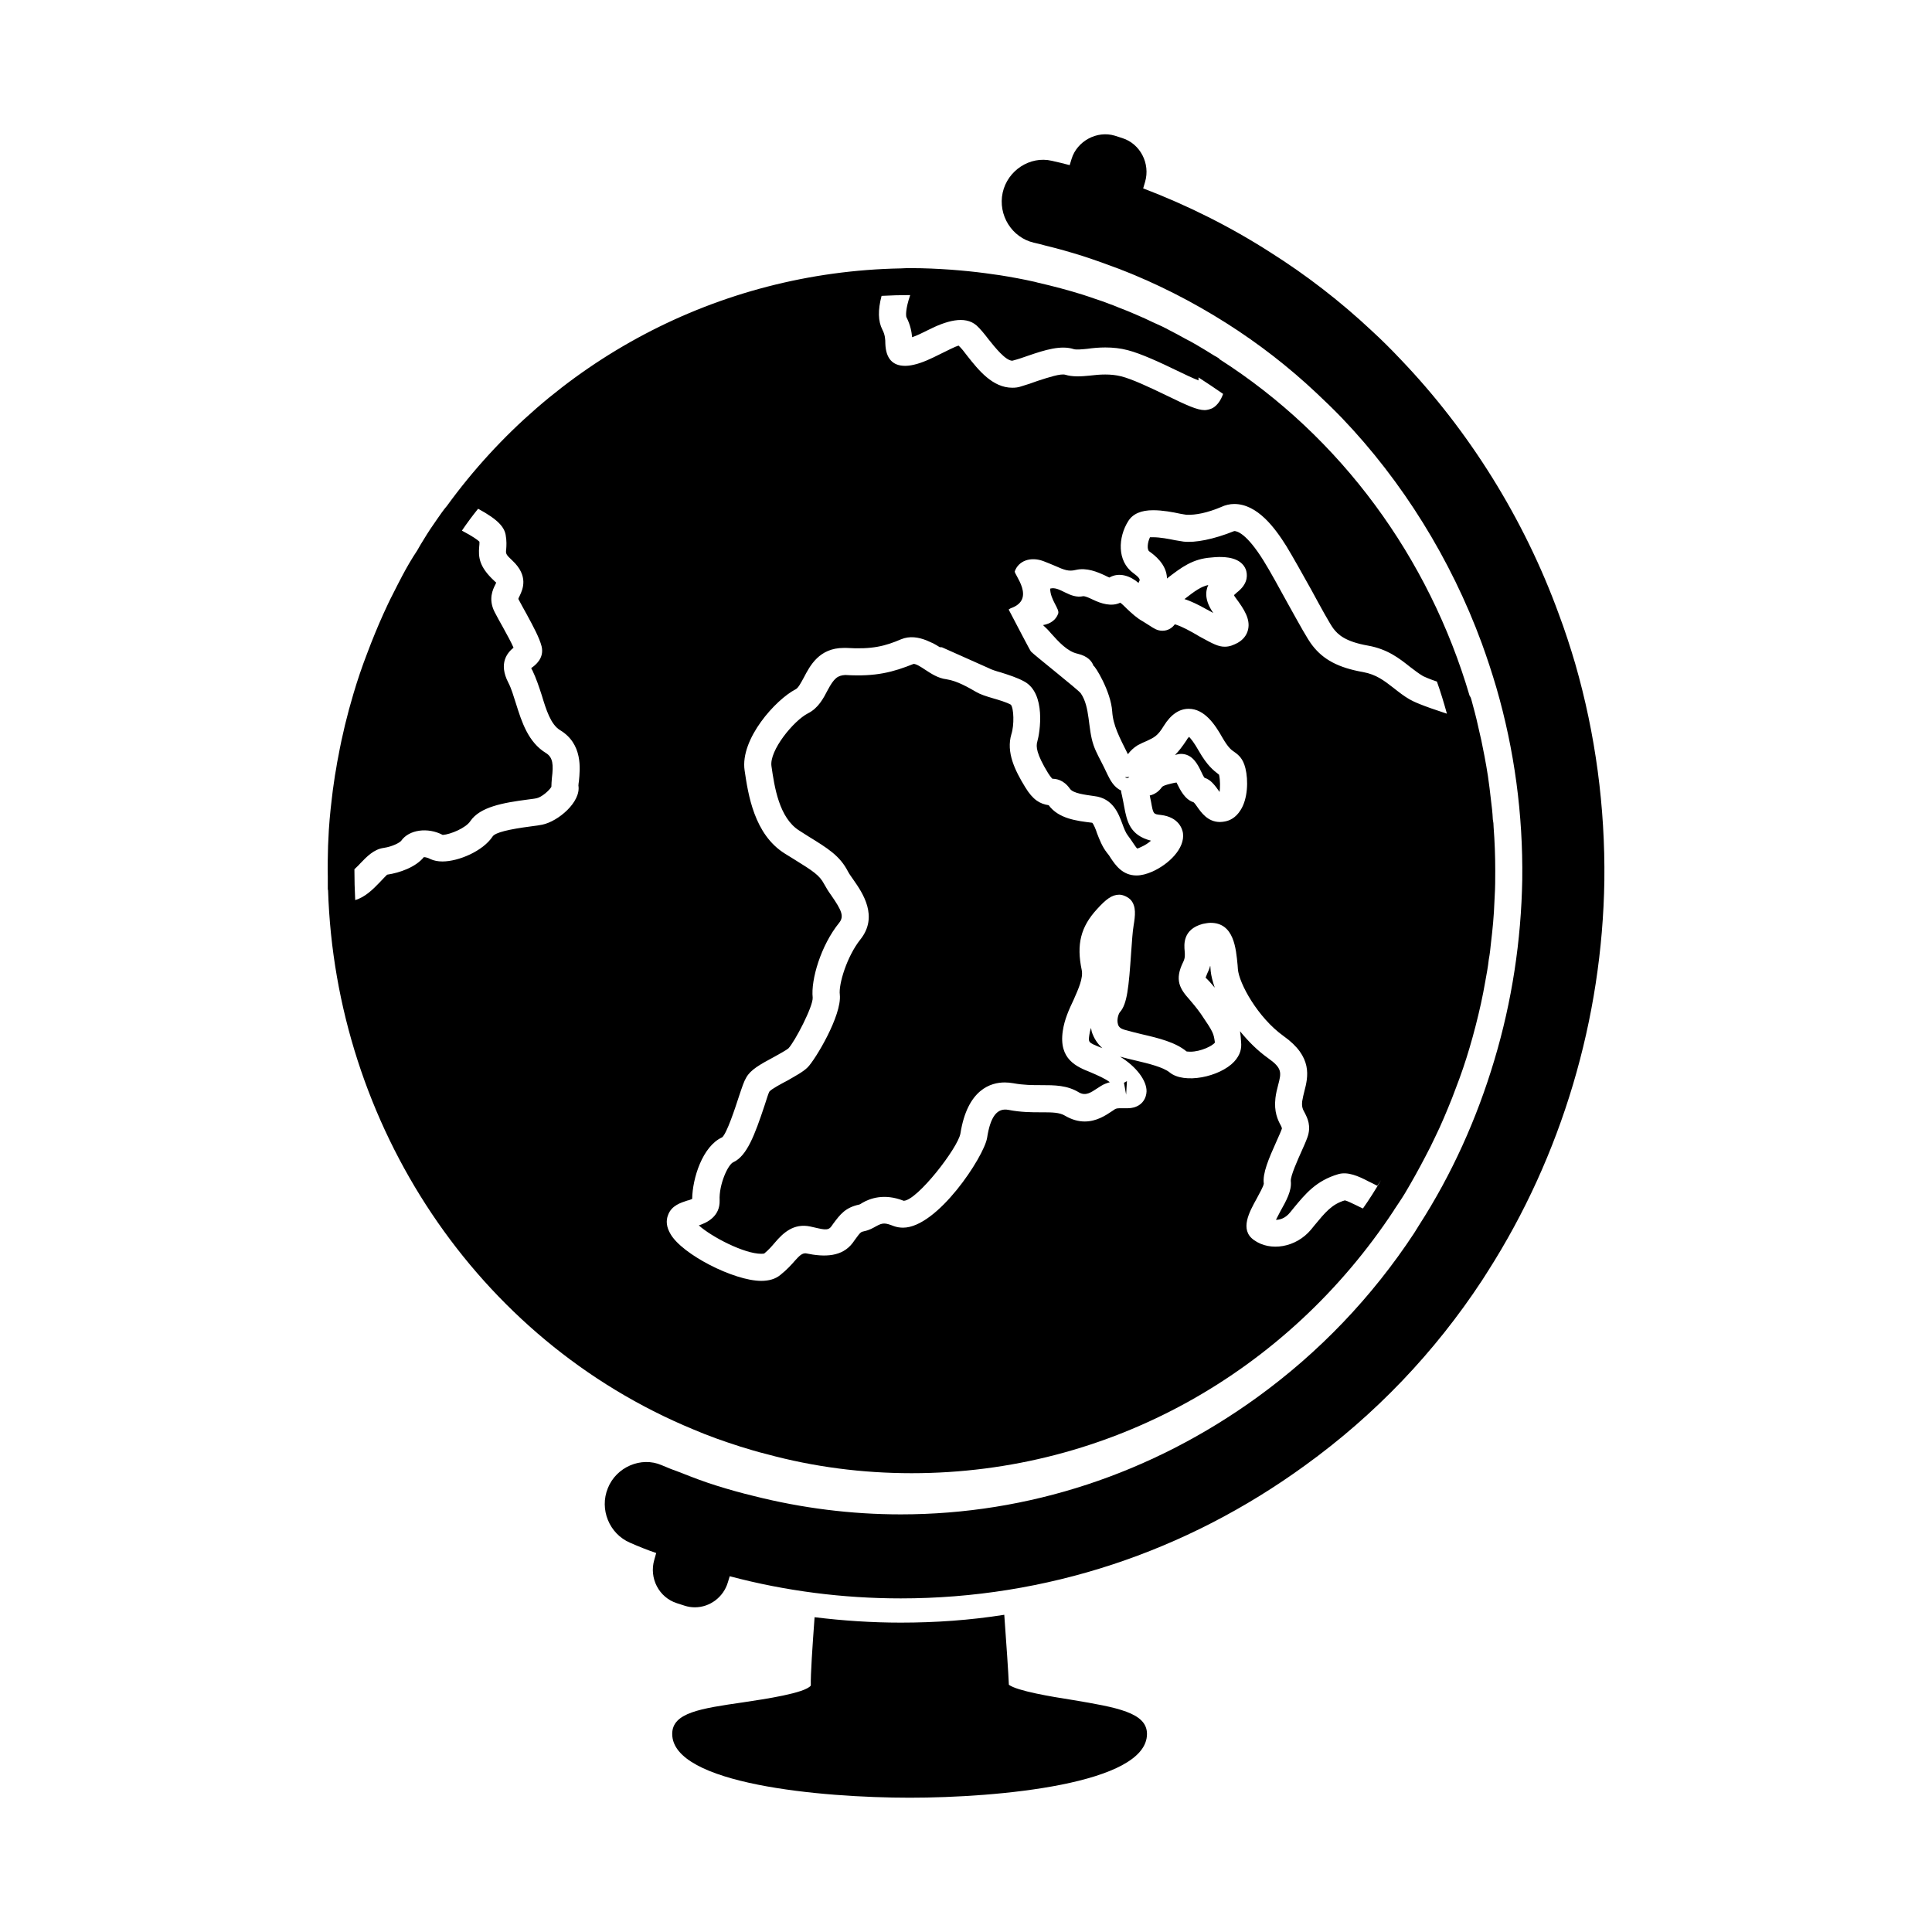
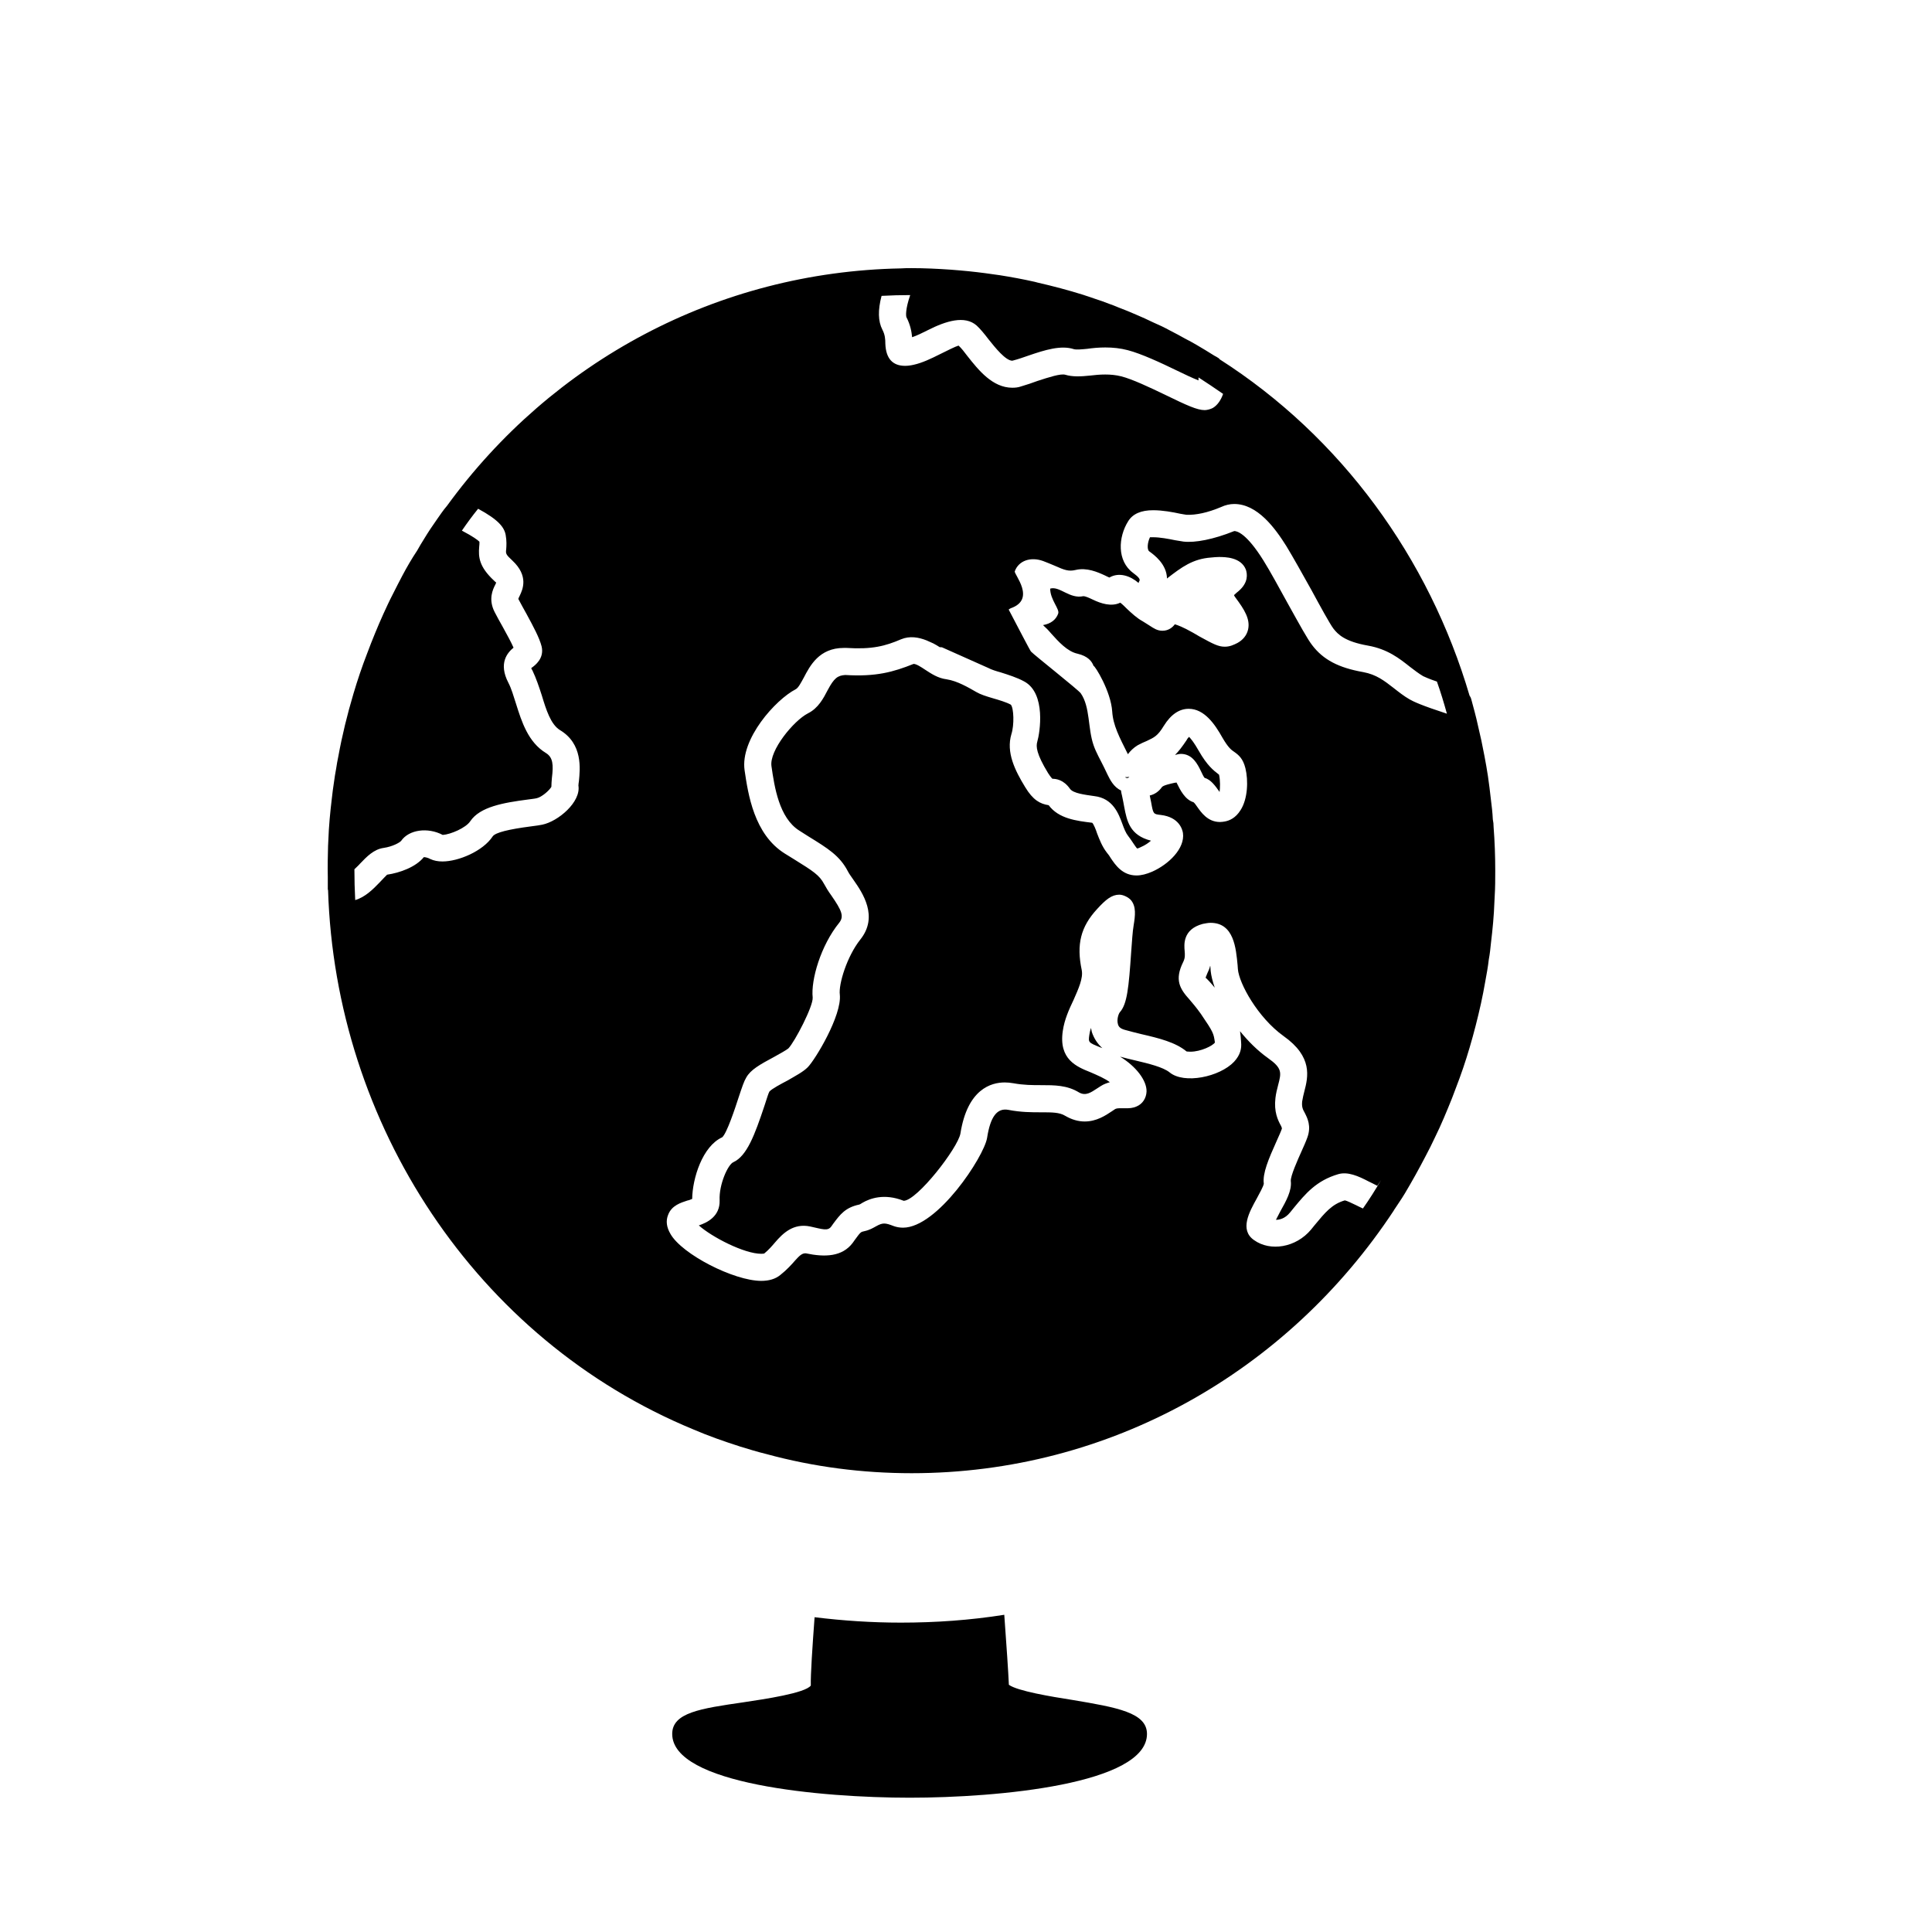
<svg xmlns="http://www.w3.org/2000/svg" fill="#000000" width="800px" height="800px" version="1.1" viewBox="144 144 512 512">
  <g>
-     <path d="m428.12 594.49c-5.512-0.859-14.539-2.363-16.758-4.008-0.141-3.289-0.645-10.668-1.219-18.547-9.02 1.434-18.191 2.078-27.426 2.078-7.66 0-15.258-0.504-22.844-1.434-0.574 7.879-1.07 15.105-1 18.113-1.504 2.008-12.172 3.582-17.902 4.441-11.312 1.645-18.828 2.723-18.828 8.375 0 13.32 39.527 16.902 62.945 16.902 23.34 0 62.875-3.582 62.875-16.902-0.016-5.648-7.887-7.012-19.844-9.02z" />
-     <path d="m561.45 319.88c-1.289-4.367-2.723-8.809-4.367-13.18-9.164-25.137-23.703-48.477-41.965-67.527-2.504-2.652-5.016-5.156-7.519-7.445-8.305-7.801-17.398-14.824-26.922-20.836-10.598-6.801-21.914-12.461-33.723-16.973l0.504-1.715c1.434-4.871-1.289-10.102-6.016-11.602l-2.008-0.645c-4.723-1.434-10.02 1.434-11.453 6.156l-0.504 1.648c-1.574-0.434-3.148-0.789-4.723-1.148-5.801-1.363-11.746 2.574-13.035 8.445-1.289 5.945 2.434 11.887 8.234 13.25 1.07 0.211 2.078 0.504 3.148 0.789 3.289 0.789 6.519 1.715 9.738 2.723 3.289 1.07 6.519 2.219 9.738 3.441 10.02 3.863 19.547 8.738 28.574 14.469 8.445 5.367 16.398 11.531 23.703 18.406 2.219 2.078 4.512 4.297 6.731 6.59 16.113 16.832 28.93 37.527 37.094 59.727 1.434 3.938 2.723 7.879 3.863 11.746 4.801 16.539 7.094 33.652 6.871 50.918-0.285 16.113-2.723 32.219-7.375 47.758-4.652 15.609-11.312 30.363-19.98 43.824l-1.289 2.078c-11.172 16.973-25.137 31.582-41.531 43.469-28.07 20.332-60.727 31.078-94.52 31.078-13.105 0-26.207-1.645-38.957-4.871-3.289-0.789-6.59-1.715-9.809-2.723-3.219-1-6.445-2.219-9.668-3.512-1.645-0.574-3.289-1.219-4.945-1.938-5.441-2.363-12.027 0.504-14.25 6.086-2.289 5.59 0.355 12.098 5.871 14.469 2.289 1 4.582 1.938 6.941 2.723l-0.504 1.785c-1.434 4.871 1.219 10.02 6.016 11.531l2.008 0.645c0.859 0.285 1.785 0.434 2.723 0.434 4.008 0 7.59-2.723 8.738-6.59l0.504-1.645c14.824 3.938 30.078 5.871 45.328 5.871 38.383 0 75.406-12.172 107.12-35.227 18.547-13.391 34.371-29.93 46.973-49.121 0.504-0.789 1.07-1.645 1.504-2.363 9.738-15.258 17.328-31.938 22.555-49.484 5.227-17.547 8.023-35.73 8.305-53.996 0.23-19.5-2.344-38.832-7.723-57.52z" />
+     <path d="m428.12 594.49c-5.512-0.859-14.539-2.363-16.758-4.008-0.141-3.289-0.645-10.668-1.219-18.547-9.02 1.434-18.191 2.078-27.426 2.078-7.66 0-15.258-0.504-22.844-1.434-0.574 7.879-1.07 15.105-1 18.113-1.504 2.008-12.172 3.582-17.902 4.441-11.312 1.645-18.828 2.723-18.828 8.375 0 13.32 39.527 16.902 62.945 16.902 23.34 0 62.875-3.582 62.875-16.902-0.016-5.648-7.887-7.012-19.844-9.02" />
    <path d="m462.27 348.38c0.285 0.574 0.715 1.574 1 1.785 1.645 0.434 2.867 2.219 3.793 3.512 0.07 0.07 0.07 0.141 0.141 0.211 0.141-1.07 0.211-3.008-0.141-4.582-1.504-1.148-3.148-2.434-5.367-6.305-1.289-2.289-2.148-3.289-2.582-3.723-0.211 0.211-0.434 0.434-0.645 0.859-1.148 1.715-2.078 2.938-3.078 3.938 0.434-0.141 1.148-0.285 1.574-0.285 3.086 0.008 4.438 2.801 5.305 4.59z" />
    <path d="m433.12 416.4c-0.211 0.645-0.355 1.289-0.434 1.859-0.285 2.008-0.285 2.008 2.867 3.289 0.211 0.07 0.355 0.141 0.574 0.211-1.289-1.148-2.219-2.582-2.793-4.297z" />
-     <path d="m465.35 306.34c0.07 0.07 0.141 0.07 0.211 0.141-2.219-3.148-2.219-5.59-1.363-7.445-1.938 0.434-3.441 1.504-6.305 3.723 1.574 0.504 3.441 1.363 5.731 2.652z" />
-     <path d="m442.65 430.51c-0.285 0.141-0.574 0.285-0.789 0.434l0.574 3.148z" />
    <path d="m443.29 349.88c-0.355 0.07-0.789 0.07-1.148 0.07 0.434 0.359 0.867 0.289 1.148-0.07z" />
    <path d="m464.85 401.37-0.07-0.93c0-0.141 0-0.355-0.07-0.504-0.141 0.645-0.434 1.363-0.789 2.078-0.363 0.859-0.434 1.148-0.434 1.148h0.07c0.07 0 0.574 0.574 1 1 0.355 0.434 0.859 0.93 1.363 1.574-0.566-1.648-0.93-3.082-1.07-4.367z" />
    <path d="m340.04 527.32c2.363 0.715 4.652 1.434 7.023 2.008 12.602 3.441 25.559 5.086 38.527 5.086 52.492 0 99.605-26.852 127.82-69.676v-0.07c0-0.07 0.07-0.07 0.07-0.07l1.289-1.938c1.07-1.574 2.008-3.148 2.938-4.793 1.867-3.219 3.652-6.59 5.367-9.949 0.789-1.645 1.645-3.371 2.434-5.086 0.789-1.715 1.504-3.441 2.219-5.156 0.715-1.715 1.434-3.512 2.078-5.297 1.363-3.512 2.582-7.094 3.652-10.738 1.148-3.863 2.148-7.809 3.008-11.676 0.434-1.938 0.789-3.863 1.148-5.871 0.355-1.938 0.715-3.863 0.93-5.801 0.285-1.504 0.434-2.938 0.574-4.367 0.211-1.867 0.434-3.652 0.574-5.441l0.211-2.793c0.07-1.434 0.141-2.867 0.211-4.297 0.141-2.219 0.141-4.441 0.141-6.66 0-3.863-0.141-7.731-0.434-11.531 0-0.715-0.07-1.434-0.211-2.078-0.07-1.715-0.285-3.512-0.504-5.227-0.211-2.078-0.504-4.156-0.789-6.227-0.285-1.785-0.574-3.582-0.93-5.367-0.504-2.723-1.07-5.367-1.715-8.023-0.504-2.363-1.148-4.652-1.785-7.023-0.07-0.285-0.211-0.574-0.355-0.789 0-0.07-0.07-0.07-0.07-0.07-10.738-36.52-34.016-68.598-66.305-89.223 0-0.07-0.07-0.141-0.141-0.211-0.434-0.285-0.789-0.504-1.219-0.715-1.574-1-3.148-1.938-4.723-2.867-1-0.574-2.008-1.148-3.008-1.645-1.363-0.789-2.652-1.434-4.008-2.148-1.434-0.789-2.938-1.504-4.441-2.148-1.504-0.715-3.008-1.434-4.582-2.078-1.504-0.645-3.008-1.289-4.582-1.867-0.859-0.355-1.715-0.715-2.574-1-0.574-0.211-1.148-0.434-1.715-0.645-1.645-0.574-3.371-1.148-5.086-1.715-4.008-1.258-8.047-2.32-12.113-3.25-0.234-0.055-0.465-0.133-0.699-0.188-3.078-0.699-6.18-1.266-9.289-1.762-0.527-0.086-1.055-0.141-1.582-0.219-2.969-0.441-5.945-0.789-8.934-1.047-0.828-0.07-1.652-0.148-2.481-0.203-3.473-0.242-6.949-0.41-10.445-0.41-0.93 0-1.867 0-2.793 0.07-48.625 0.93-92.449 24.633-120.3 62.945-1 1.148-1.785 2.363-2.652 3.582-1.219 1.715-2.363 3.441-3.441 5.227-0.645 1-1.219 2.008-1.785 3.008-1.434 2.148-2.723 4.367-3.938 6.66-0.859 1.645-1.715 3.289-2.574 5.016-0.859 1.645-1.645 3.371-2.434 5.086-0.789 1.715-1.504 3.441-2.219 5.156-0.715 1.785-1.434 3.512-2.078 5.297-1.363 3.512-2.574 7.094-3.652 10.738-1.645 5.512-3.008 11.098-4.008 16.609-0.211 1.07-0.434 2.148-0.574 3.219-0.211 1.219-0.434 2.363-0.574 3.582-0.211 1.434-0.434 2.938-0.574 4.367-0.211 1.867-0.434 3.652-0.574 5.441-0.07 0.93-0.141 1.867-0.211 2.793-0.07 1.434-0.141 2.867-0.211 4.297-0.07 2.723-0.141 5.512-0.07 8.234v3.219c0 0.07 0 0.211 0.07 0.285 1.938 61.945 39.102 119.09 96.816 142.93 3.977 1.711 8.055 3.141 12.285 4.496zm37.586-304.91c2.504-0.141 5.016-0.211 7.59-0.211-1.289 3.723-1.148 5.512-1 5.871 1.07 2.078 1.363 3.863 1.504 5.297 1.289-0.434 2.723-1.148 4.156-1.867 4.793-2.434 9.809-4.008 12.957-1.219 0.93 0.859 2.008 2.148 3.148 3.652 1.715 2.148 4.512 5.66 6.297 5.66 1.715-0.434 3.008-0.93 4.297-1.363 4.367-1.504 8.598-2.793 11.957-1.715 0.645 0.211 2.148 0.07 3.582-0.07 1.504-0.211 3.078-0.363 4.793-0.363 2.078 0 4.008 0.211 5.945 0.715 3.582 0.93 8.668 3.289 13.105 5.441 1.785 0.859 4.008 1.938 5.66 2.574v-0.789c2.219 1.434 4.367 2.867 6.519 4.367-0.574 1.645-1.504 3.008-2.723 3.723-0.504 0.285-1.504 0.574-2.148 0.574-2.008 0-4.793-1.289-10.383-4.008-4.156-2.008-8.879-4.227-11.746-4.945-2.793-0.715-5.801-0.504-8.164-0.211-2.652 0.285-4.801 0.355-6.66-0.211-1.219-0.355-4.297 0.645-7.375 1.645-1.363 0.504-2.793 1-4.297 1.434-0.789 0.285-1.574 0.363-2.363 0.363-5.227 0-8.949-4.652-11.887-8.375-0.859-1.148-1.645-2.148-2.363-2.793-0.789 0.211-3.078 1.363-4.945 2.289-2.289 1.148-4.652 2.289-6.941 2.793-0.93 0.211-1.645 0.285-2.289 0.285-3.289 0-5.086-1.938-5.227-5.871 0-1.148-0.07-2.363-0.789-3.723-1.137-2.219-1.211-5.156-0.211-8.949zm-80.199 128.54c-0.07 0.504-0.141 0.93-0.141 1.219 0.715 4.367-5.367 9.523-9.598 10.383-0.645 0.141-1.715 0.285-2.867 0.434-6.086 0.789-9.523 1.645-10.242 2.652-2.582 3.938-9.094 6.66-13.32 6.66-1.219 0-2.289-0.211-3.219-0.645-0.504-0.285-1.219-0.504-1.715-0.504-2.148 2.652-6.375 4.156-9.738 4.652-0.141 0.141-1.289 1.289-2.008 2.078-1.715 1.785-3.793 3.863-6.445 4.652-0.141-2.723-0.211-5.441-0.211-8.164 0.574-0.574 1.148-1.07 1.504-1.504 1.785-1.867 3.652-3.793 6.227-4.156 2.434-0.355 4.297-1.434 4.652-1.867 2.078-3.008 7.094-3.652 11.027-1.574 2.078-0.141 6.156-1.867 7.305-3.652 2.574-3.793 8.668-4.871 15.258-5.731 1-0.141 1.785-0.211 2.363-0.355 1.289-0.285 3.289-2.008 3.863-3.008 0-0.715 0.07-1.504 0.141-2.363 0.434-3.512 0.285-5.441-1.574-6.59-4.723-2.867-6.445-8.305-7.949-13.105-0.645-2.008-1.219-4.008-2.008-5.512-2.723-5.227-0.211-8.023 1.363-9.312-0.645-1.504-1.859-3.652-2.867-5.512-0.715-1.289-1.504-2.652-2.148-3.938-1.715-3.371-0.504-5.945 0.211-7.305 0.07-0.211 0.141-0.355 0.211-0.504-0.141-0.07-0.285-0.211-0.574-0.504-4.008-3.723-4.156-6.305-3.938-8.949 0.07-0.504 0.07-0.93 0.07-1.363-0.434-0.434-1.645-1.363-4.652-2.938 1.363-2.008 2.793-3.938 4.297-5.801 5.441 2.938 6.941 4.945 7.305 6.941 0.285 1.574 0.211 2.867 0.141 3.793-0.141 1.148-0.141 1.363 1.645 3.008 4.367 4.086 2.723 7.66 1.938 9.312-0.141 0.285-0.363 0.715-0.363 0.859 0.715 1.363 1.434 2.652 2.148 3.938 1.867 3.441 3.441 6.375 4.008 8.598 0.789 3.219-1.785 5.086-2.582 5.66-0.07 0.07-0.141 0.07-0.141 0.07 0 0.211 0.141 0.434 0.285 0.645 1 2.078 1.785 4.441 2.504 6.66 1.148 3.793 2.363 7.66 4.793 9.164 6.121 3.66 5.336 10.32 5.043 13.477zm24.277 120.09c-1.07-1.785-1.289-3.512-0.645-5.086 0.93-2.504 3.371-3.219 5.086-3.793 0.434-0.07 0.93-0.285 1.289-0.434 0.07-5.441 2.723-13.965 7.949-16.328 1.219-1 3.441-7.731 4.367-10.598 0.93-2.793 1.434-4.297 2.008-5.227 1.148-2.078 3.582-3.441 7.445-5.512 1.289-0.715 3.219-1.785 3.723-2.219 1.715-1.785 6.59-11.172 6.445-13.461-0.504-4.723 2.148-13.824 7.023-19.836 1.363-1.715 0.645-3.289-2.078-7.234-0.789-1.07-1.434-2.148-1.938-3.078-1.219-2.289-2.867-3.371-7.949-6.519l-2.434-1.504c-8.164-5.086-9.738-15.75-10.668-22.059-1.219-8.305 8.234-18.758 13.531-21.484 0.715-0.355 1.434-1.785 2.148-3.078 1.645-3.148 4.078-7.879 10.598-7.879h0.715c6.801 0.434 10.312-0.504 14.469-2.289 2.34-0.969 4.684-0.527 6.762 0.293 0.582 0.262 1.18 0.527 1.801 0.805 0.598 0.324 1.18 0.652 1.676 0.984 0.211 0.047 0.395 0 0.605 0.039 5.871 2.613 12.211 5.441 12.289 5.481 0.789 0.434 2.148 0.859 3.219 1.148 2.008 0.645 4.367 1.363 6.305 2.434 5.801 3.148 4.156 13.531 3.441 15.973-0.355 1.219-0.285 3.148 2.867 8.305 0.789 1.219 1.148 1.504 1.148 1.504 0.93 0 2.938 0.211 4.652 2.652 0.859 1.219 3.938 1.574 6.445 1.938 4.945 0.574 6.445 4.652 7.445 7.375 0.434 1.219 0.93 2.434 1.504 3.148 0.504 0.645 0.93 1.289 1.363 1.938 0.363 0.504 0.789 1.219 1.07 1.434 0 0 0.355-0.07 1.07-0.434 1-0.434 1.938-1.07 2.574-1.645-5.66-1.434-6.375-5.227-7.094-8.949-0.141-0.859-0.355-1.859-0.574-2.938-0.141-0.504-0.211-0.93-0.285-1.434-1.938-0.859-2.938-2.938-3.512-4.086l-1-2.078c-0.938-1.938-2.055-3.793-2.754-5.824-1.559-4.496-0.859-10.094-3.394-13.754-0.613-0.891-12.398-10.18-13.188-11.059-0.25-0.25-3.746-7.016-5.918-11.141 0.172-0.094 0.363-0.262 0.527-0.324 6.863-2.387 0.805-9.055 1.094-9.801 1-2.793 4.156-3.938 7.519-2.723 1.148 0.434 2.148 0.859 3.008 1.219 2.723 1.219 3.793 1.574 5.59 1.148 2.938-0.715 5.871 0.574 7.731 1.434 0.434 0.211 0.859 0.434 1.219 0.574 2.574-1.504 5.59-0.434 7.731 1.434 0.07-0.211 0.141-0.434 0.285-0.645 0.07-0.363-0.141-0.859-1.715-2.008-4.297-3.148-4.008-9.453-1.289-13.754 1.219-1.938 3.441-2.867 6.59-2.867 2.504 0 5.227 0.504 7.164 0.93 0.715 0.141 1.289 0.211 1.715 0.285 2.434 0.07 5.441-0.504 9.164-2.078 1.07-0.504 2.289-0.789 3.441-0.789 6.156 0 10.816 6.375 13.824 11.172 1.785 2.938 4.297 7.445 6.66 11.676 2.289 4.227 4.871 8.949 5.801 10.172 1.219 1.574 3.078 3.441 9.164 4.512 5.227 0.93 8.375 3.441 11.172 5.66 1.148 0.859 2.219 1.715 3.441 2.434 0.355 0.141 1.289 0.645 3.652 1.434 1 2.793 1.859 5.66 2.652 8.516-6.801-2.219-8.879-3.219-9.879-3.793-1.504-0.859-2.867-1.938-4.227-3.008-2.504-1.938-4.582-3.582-8.094-4.227-6.519-1.148-10.598-3.289-13.531-7.164-1.219-1.574-3.219-5.227-6.445-11.027-2.289-4.156-4.652-8.516-6.445-11.383-4.512-7.234-7.016-7.801-7.731-7.801-5.512 2.219-10.383 3.148-13.461 2.793-0.504-0.07-1.289-0.211-2.219-0.363-1.715-0.355-4.008-0.789-5.801-0.789h-0.859c-0.715 1.504-0.789 3.289-0.211 3.723 1.289 0.93 4.652 3.371 4.723 7.234l0.141-0.141c3.723-2.867 6.66-5.086 11.531-5.441 0.715-0.07 1.434-0.141 2.078-0.141 1.574 0 5.871 0 7.164 3.371 0.355 1.148 0.715 3.371-1.938 5.66-0.285 0.211-0.859 0.715-1.219 1.07 0.07 0.211 0.211 0.434 0.434 0.715 2.289 3.078 3.938 5.66 3.289 8.445-0.355 1.504-1.363 2.723-2.793 3.512-1 0.504-2.008 1-3.371 1-1.715 0-3.078-0.715-6.731-2.723l-1.715-1c-2.652-1.504-4.086-2.008-4.793-2.219-0.574 0.789-1.645 1.715-3.289 1.715-1.363 0-2.289-0.645-3.289-1.289-0.504-0.285-1.07-0.715-1.938-1.219-1.574-0.859-2.938-2.148-4.156-3.289-0.504-0.504-1.219-1.219-1.785-1.645-2.363 1.148-5.156 0.211-7.234-0.789-0.93-0.434-1.938-0.93-2.574-0.93-3.652 0.789-6.227-2.746-8.77-2.008 0 2.984 2.606 5.441 2.109 6.66-0.574 1.574-1.938 2.652-4.008 3.008 0.07 0 0.07 0.07 0.141 0.141 0.574 0.504 1.289 1.219 2.008 2.078 1.938 2.148 4.297 4.793 7.016 5.367 2.723 0.645 3.793 2.008 4.227 3.219 0.355-0.07 4.59 6.707 4.945 12.098 0.234 3.66 1.867 6.731 4.156 11.312 0.645-0.859 1.504-1.715 2.574-2.363 0.93-0.504 1.715-0.859 2.434-1.148 1.938-0.93 2.867-1.289 4.512-4.008 1.867-3.008 4.086-4.512 6.59-4.512 4.156 0 6.941 4.078 8.949 7.66 1.574 2.723 2.434 3.289 3.078 3.723 1.219 0.859 2.363 1.785 3.008 4.367 0.789 3.219 0.645 8.094-1.289 11.098-1.289 2.078-2.938 2.793-4.156 3.008-0.211 0.07-1 0.141-1.289 0.141-3.289 0-5.016-2.582-6.086-4.086-0.285-0.434-0.715-1-0.93-1.148-2.289-0.715-3.512-3.219-4.441-5.086 0-0.07-0.07-0.141-0.07-0.141-0.141 0-0.285 0.07-0.504 0.07-0.93 0.211-3.008 0.645-3.371 1.148-0.789 1.148-1.938 1.938-3.219 2.219 0.141 0.574 0.211 1.148 0.355 1.715 0.574 3.219 0.574 3.219 2.574 3.441 4.871 0.574 5.731 3.863 5.871 4.793 0.574 4.086-3.793 8.305-8.164 10.242-1.504 0.645-2.867 1-4.156 1-3.723 0-5.59-2.793-6.801-4.582-0.285-0.504-0.645-1-1.07-1.504-1.219-1.574-1.938-3.441-2.574-5.086-0.285-0.93-0.93-2.504-1.289-2.793-4.156-0.504-8.879-1.07-11.531-4.652-2.289-0.355-4.156-1.363-6.227-4.793-2.723-4.441-5.086-9.234-3.652-14.035 0.789-2.434 0.645-6.871-0.141-7.809-1.148-0.645-3.078-1.219-4.793-1.715-1.715-0.504-3.289-1-4.367-1.645-2.008-1.148-5.016-2.938-7.879-3.371-2.289-0.285-4.086-1.504-5.731-2.574-1.07-0.715-2.289-1.504-3.008-1.504-5.367 2.148-9.949 3.441-18.113 2.938-2.008 0.141-2.938 0.789-4.652 4.008-1.148 2.219-2.504 4.793-5.227 6.156-3.793 1.938-10.312 9.879-9.668 14.035 0.789 5.441 2.008 13.672 7.375 17.043l2.363 1.504c5.227 3.219 8.375 5.156 10.523 9.312 0.363 0.715 0.93 1.434 1.504 2.289 2.363 3.371 6.66 9.668 1.785 15.75-3.582 4.512-5.801 11.887-5.441 14.609 0.574 5.512-6.519 17.254-8.516 19.262-1.219 1.219-3.148 2.219-5.367 3.512-1.504 0.789-4.227 2.219-4.793 2.938-0.285 0.504-0.715 2.008-1.289 3.723-2.574 7.731-4.652 13.32-8.234 14.965-1.434 0.574-3.863 5.945-3.652 10.102 0.141 4.297-3.371 5.945-5.512 6.66 3.441 3.078 12.027 7.519 16.539 7.519 0.574 0 0.789-0.07 0.789-0.07 1.148-0.93 2.078-2.008 2.867-2.938 2.078-2.434 4.871-5.156 9.312-4.227 3.289 0.715 4.652 1.289 5.59 0l0.504-0.715c1.867-2.504 3.219-4.297 6.871-5.086 0.141 0 0.574-0.285 0.93-0.504 1.867-1.07 5.66-2.574 10.887-0.504 3.582-0.07 14.391-14.035 15.035-17.832 1.867-11.816 8.164-13.531 11.746-13.531 0.715 0 1.504 0.07 2.289 0.211 2.723 0.504 5.086 0.504 7.375 0.504 3.512 0 6.871 0 10.027 1.938 1.785 1 3.148 0 4.793-1.07l1-0.645c0.789-0.504 1.645-0.789 2.363-1-0.645-0.504-1.434-0.93-2.289-1.363-1.07-0.504-2.008-0.93-2.867-1.289-3.582-1.434-8.445-3.371-7.305-10.957 0.434-3.008 1.645-5.66 2.867-8.234 1.289-2.938 2.574-5.731 2.148-7.879-1.434-6.801-0.285-11.453 4.086-16.184 2.289-2.504 3.863-3.793 5.871-3.793 1 0 2.363 0.645 3.078 1.434 1.434 1.715 1.148 4.086 0.715 6.731-0.285 1.645-0.434 4.227-0.645 7.023-0.645 9.453-1.07 13.824-3.008 15.973-0.355 0.434-0.859 1.938-0.504 3.148 0.141 0.574 0.504 1.148 1.785 1.504 1.504 0.434 3.008 0.789 4.441 1.148 4.652 1.07 9.02 2.148 11.957 4.582 0.07 0 0.355 0.07 1 0.07 2.793 0 5.945-1.574 6.519-2.434-0.355-2.434-0.355-2.652-3.723-7.59-1.219-1.715-2.219-2.867-3.008-3.793-2.504-2.793-4.086-5.156-1.645-10.02 0.504-1.07 0.434-1.785 0.355-2.867-0.141-1.574-0.574-5.731 4.793-7.164 0.715-0.141 1.434-0.285 2.078-0.285 6.227 0 6.731 6.801 7.164 11.242l0.07 1c0.285 3.793 5.297 12.887 12.098 17.758 7.801 5.512 6.519 10.816 5.512 14.68-0.211 0.859-0.434 1.715-0.574 2.652-0.141 1.434 0.141 2.078 0.715 3.078 0.645 1.289 1.785 3.441 0.645 6.519-0.355 1-0.93 2.289-1.574 3.723-0.93 2.078-2.938 6.519-2.793 7.809 0.285 2.504-1.219 5.227-2.793 8.023-0.355 0.645-0.789 1.504-1.148 2.219 0.789 0 2.363-0.211 3.793-2.008l0.93-1.148c3.078-3.723 5.945-7.234 11.816-8.949 2.504-0.715 5.297 0.504 8.023 1.938 0.789 0.355 1.574 0.789 2.289 1.148 0.355-0.504 0.645-1 1-1.504-1.504 2.574-3.078 5.086-4.801 7.519-0.645-0.285-1.219-0.574-1.785-0.859-1.07-0.504-2.504-1.219-3.008-1.289-3.441 1-5.227 3.219-8.023 6.59l-0.93 1.148c-4.008 4.801-10.816 5.871-15.105 2.793-3.938-2.723-1.219-7.519 0.715-11.027 0.645-1.219 1.785-3.219 1.867-3.938-0.355-2.723 1.219-6.445 3.441-11.383 0.574-1.289 1.07-2.363 1.363-3.219 0-0.141-0.141-0.574-0.285-0.789-0.789-1.434-1.867-3.652-1.434-7.305 0.141-1.219 0.434-2.363 0.715-3.441 0.859-3.289 1.148-4.441-2.723-7.164-2.723-1.938-5.227-4.441-7.375-7.094 0.141 0.859 0.211 1.785 0.285 2.938 0.141 1.574-0.141 3.289-1.867 5.156-3.793 4.008-13.25 6.016-17.113 2.793-1.715-1.363-5.441-2.289-9.094-3.148-1.289-0.285-2.652-0.645-4.008-1 4.227 2.574 7.094 6.305 7.023 9.234-0.07 1.785-1.07 3.289-2.582 3.938-1.07 0.504-2.078 0.504-2.793 0.504h-1.715c-0.574 0-0.93 0.07-1.219 0.211l-0.859 0.574c-1.715 1.148-4.086 2.723-7.234 2.723-1.715 0-3.441-0.504-5.156-1.504-1.504-0.93-3.512-0.93-6.375-0.93-2.504 0-5.367 0-8.668-0.645-3.008-0.574-4.793 1.785-5.66 7.445-0.859 5.016-13.18 23.773-22.27 23.773-0.859 0-1.715-0.141-2.504-0.434-2.219-0.859-2.867-0.93-4.652 0.07-0.789 0.434-1.715 1-3.078 1.289-1 0.211-1 0.211-2.582 2.363l-0.504 0.715c-2.793 3.723-7.375 3.863-12.461 2.793-1.07-0.07-1.859 0.859-2.793 1.867-1 1.148-2.219 2.504-3.938 3.863-1.289 1.07-3.008 1.574-5.086 1.574-7.258-0.027-20.941-7.039-24.02-12.41z" />
  </g>
</svg>